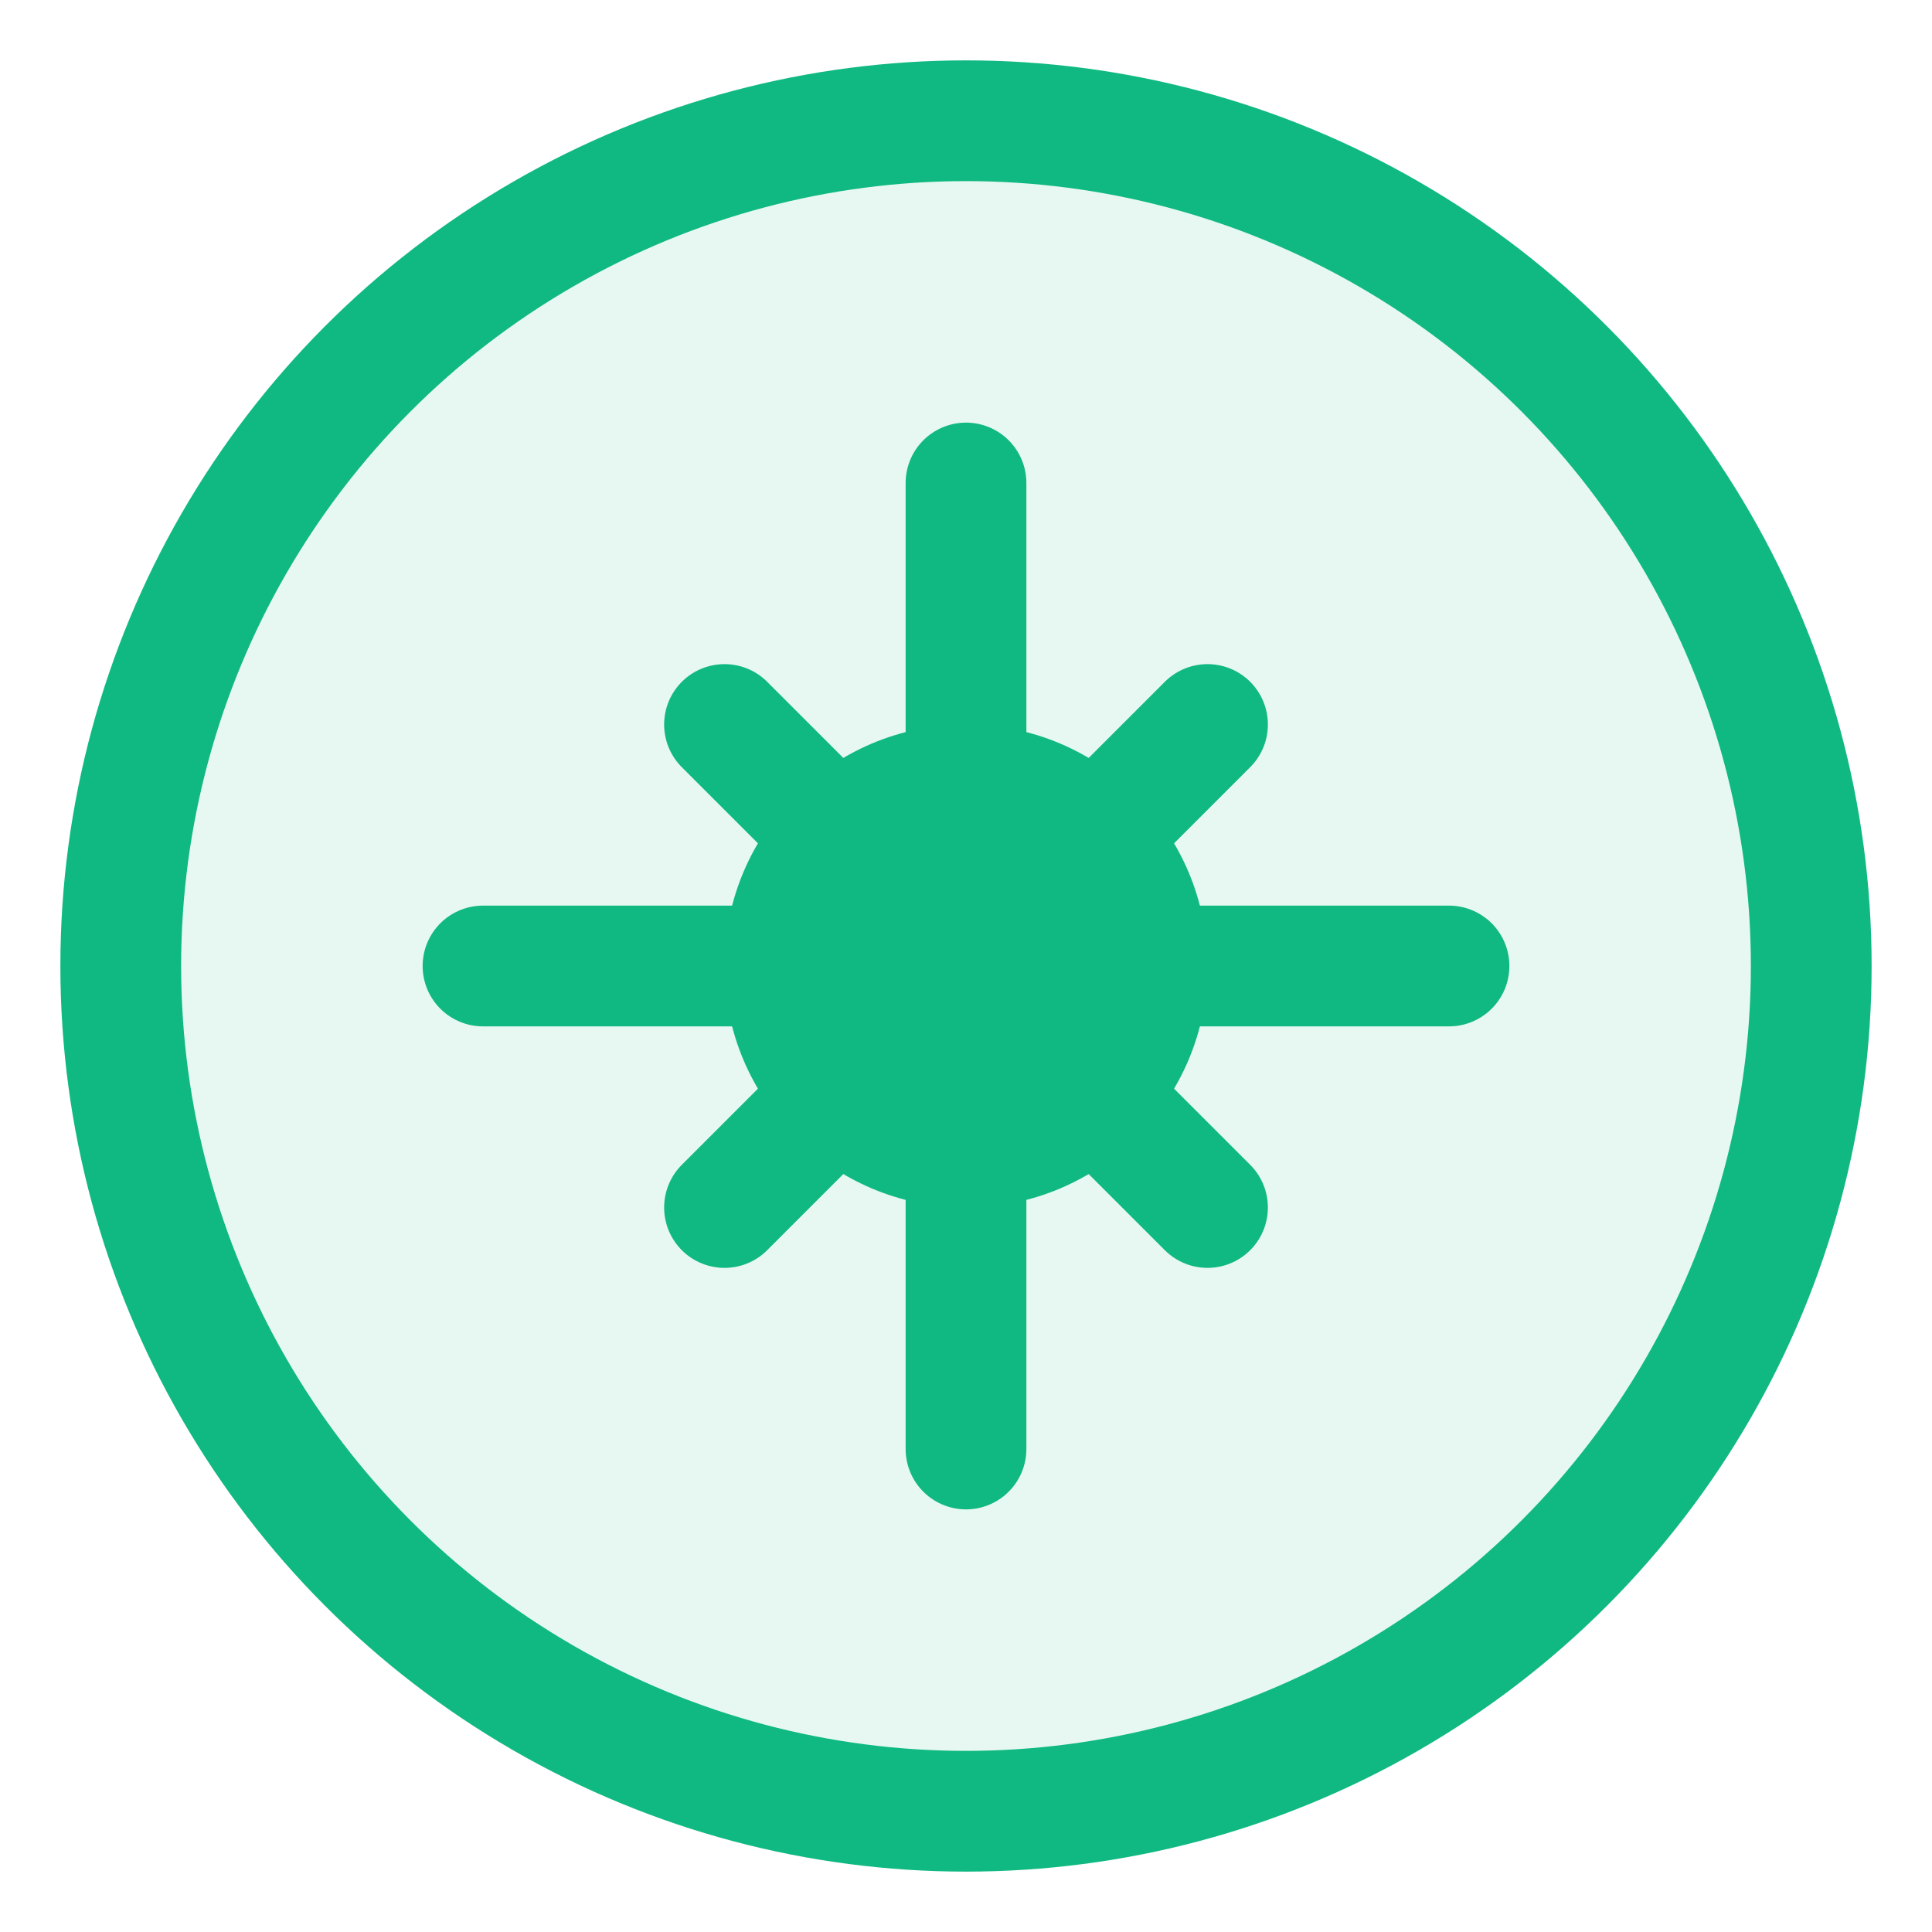
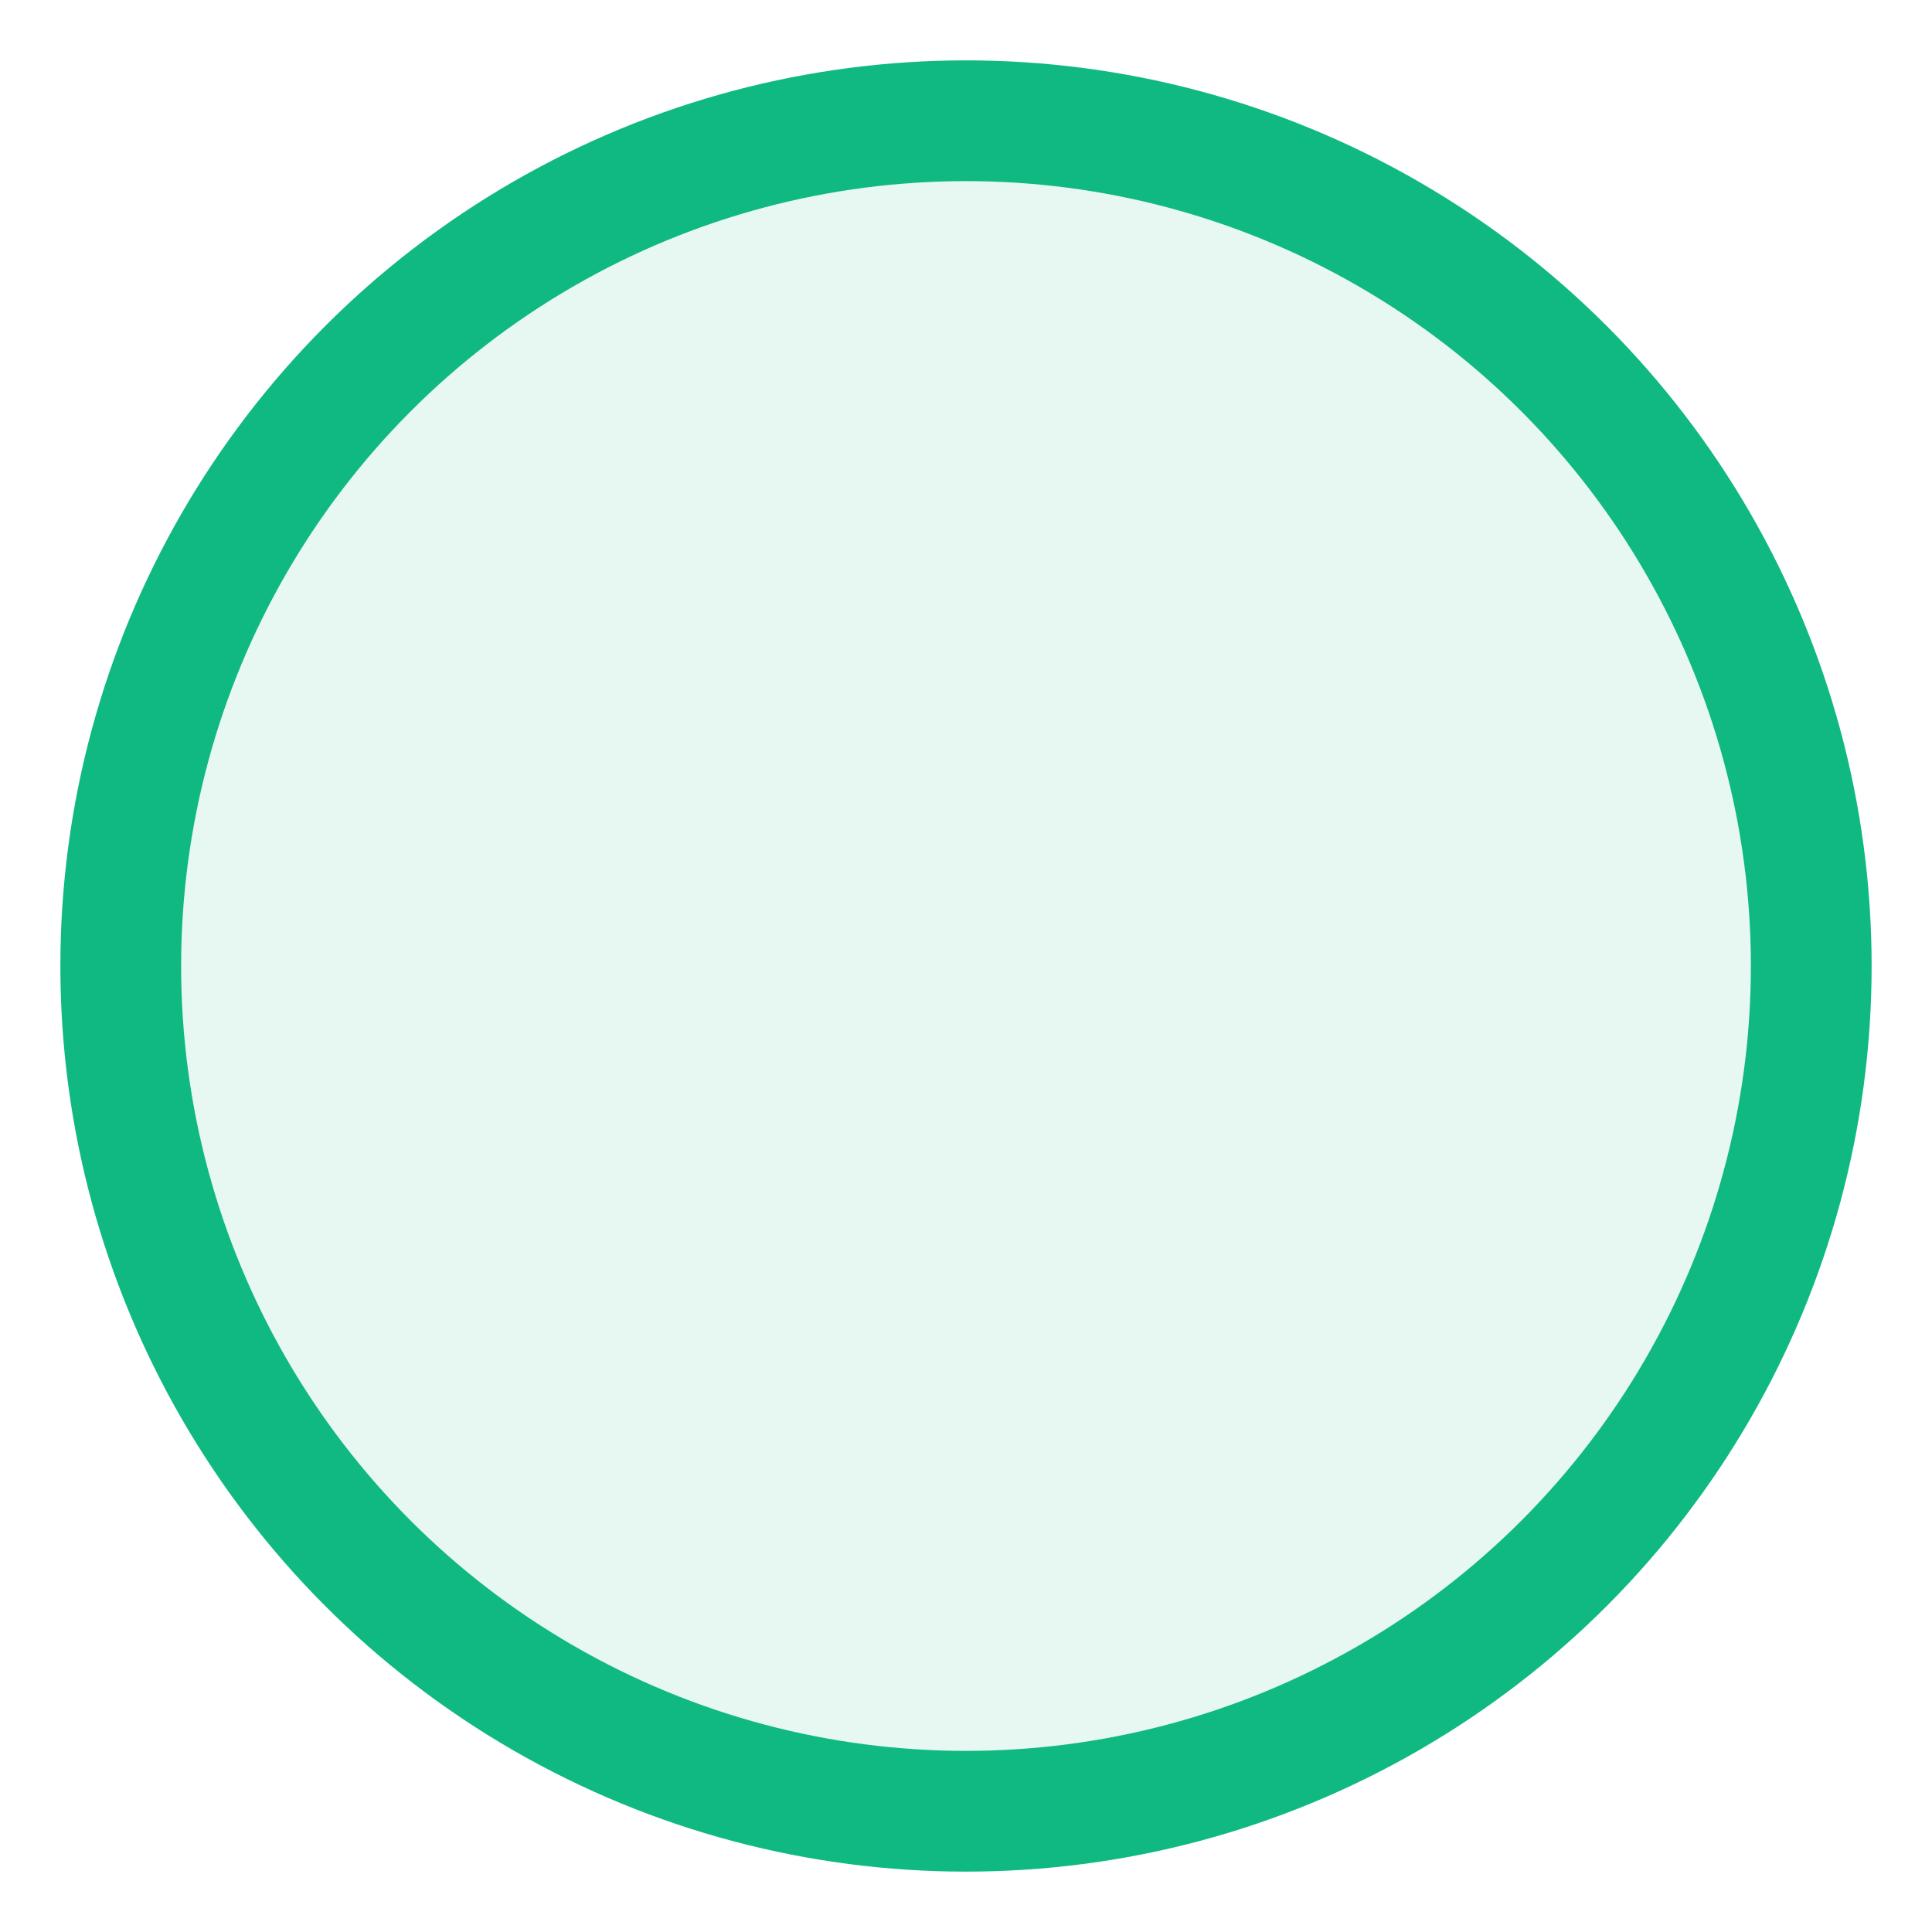
<svg xmlns="http://www.w3.org/2000/svg" viewBox="0 0 32 32" fill="none">
  <circle cx="16" cy="16" r="14" fill="#10b981" fill-opacity="0.1" stroke="#10b981" stroke-width="2" />
-   <path d="M16 8V24M8 16H24" stroke="#10b981" stroke-width="2" stroke-linecap="round" />
-   <path d="M12 12L20 20M20 12L12 20" stroke="#10b981" stroke-width="2" stroke-linecap="round" />
-   <circle cx="16" cy="16" r="4" fill="#10b981" />
</svg>